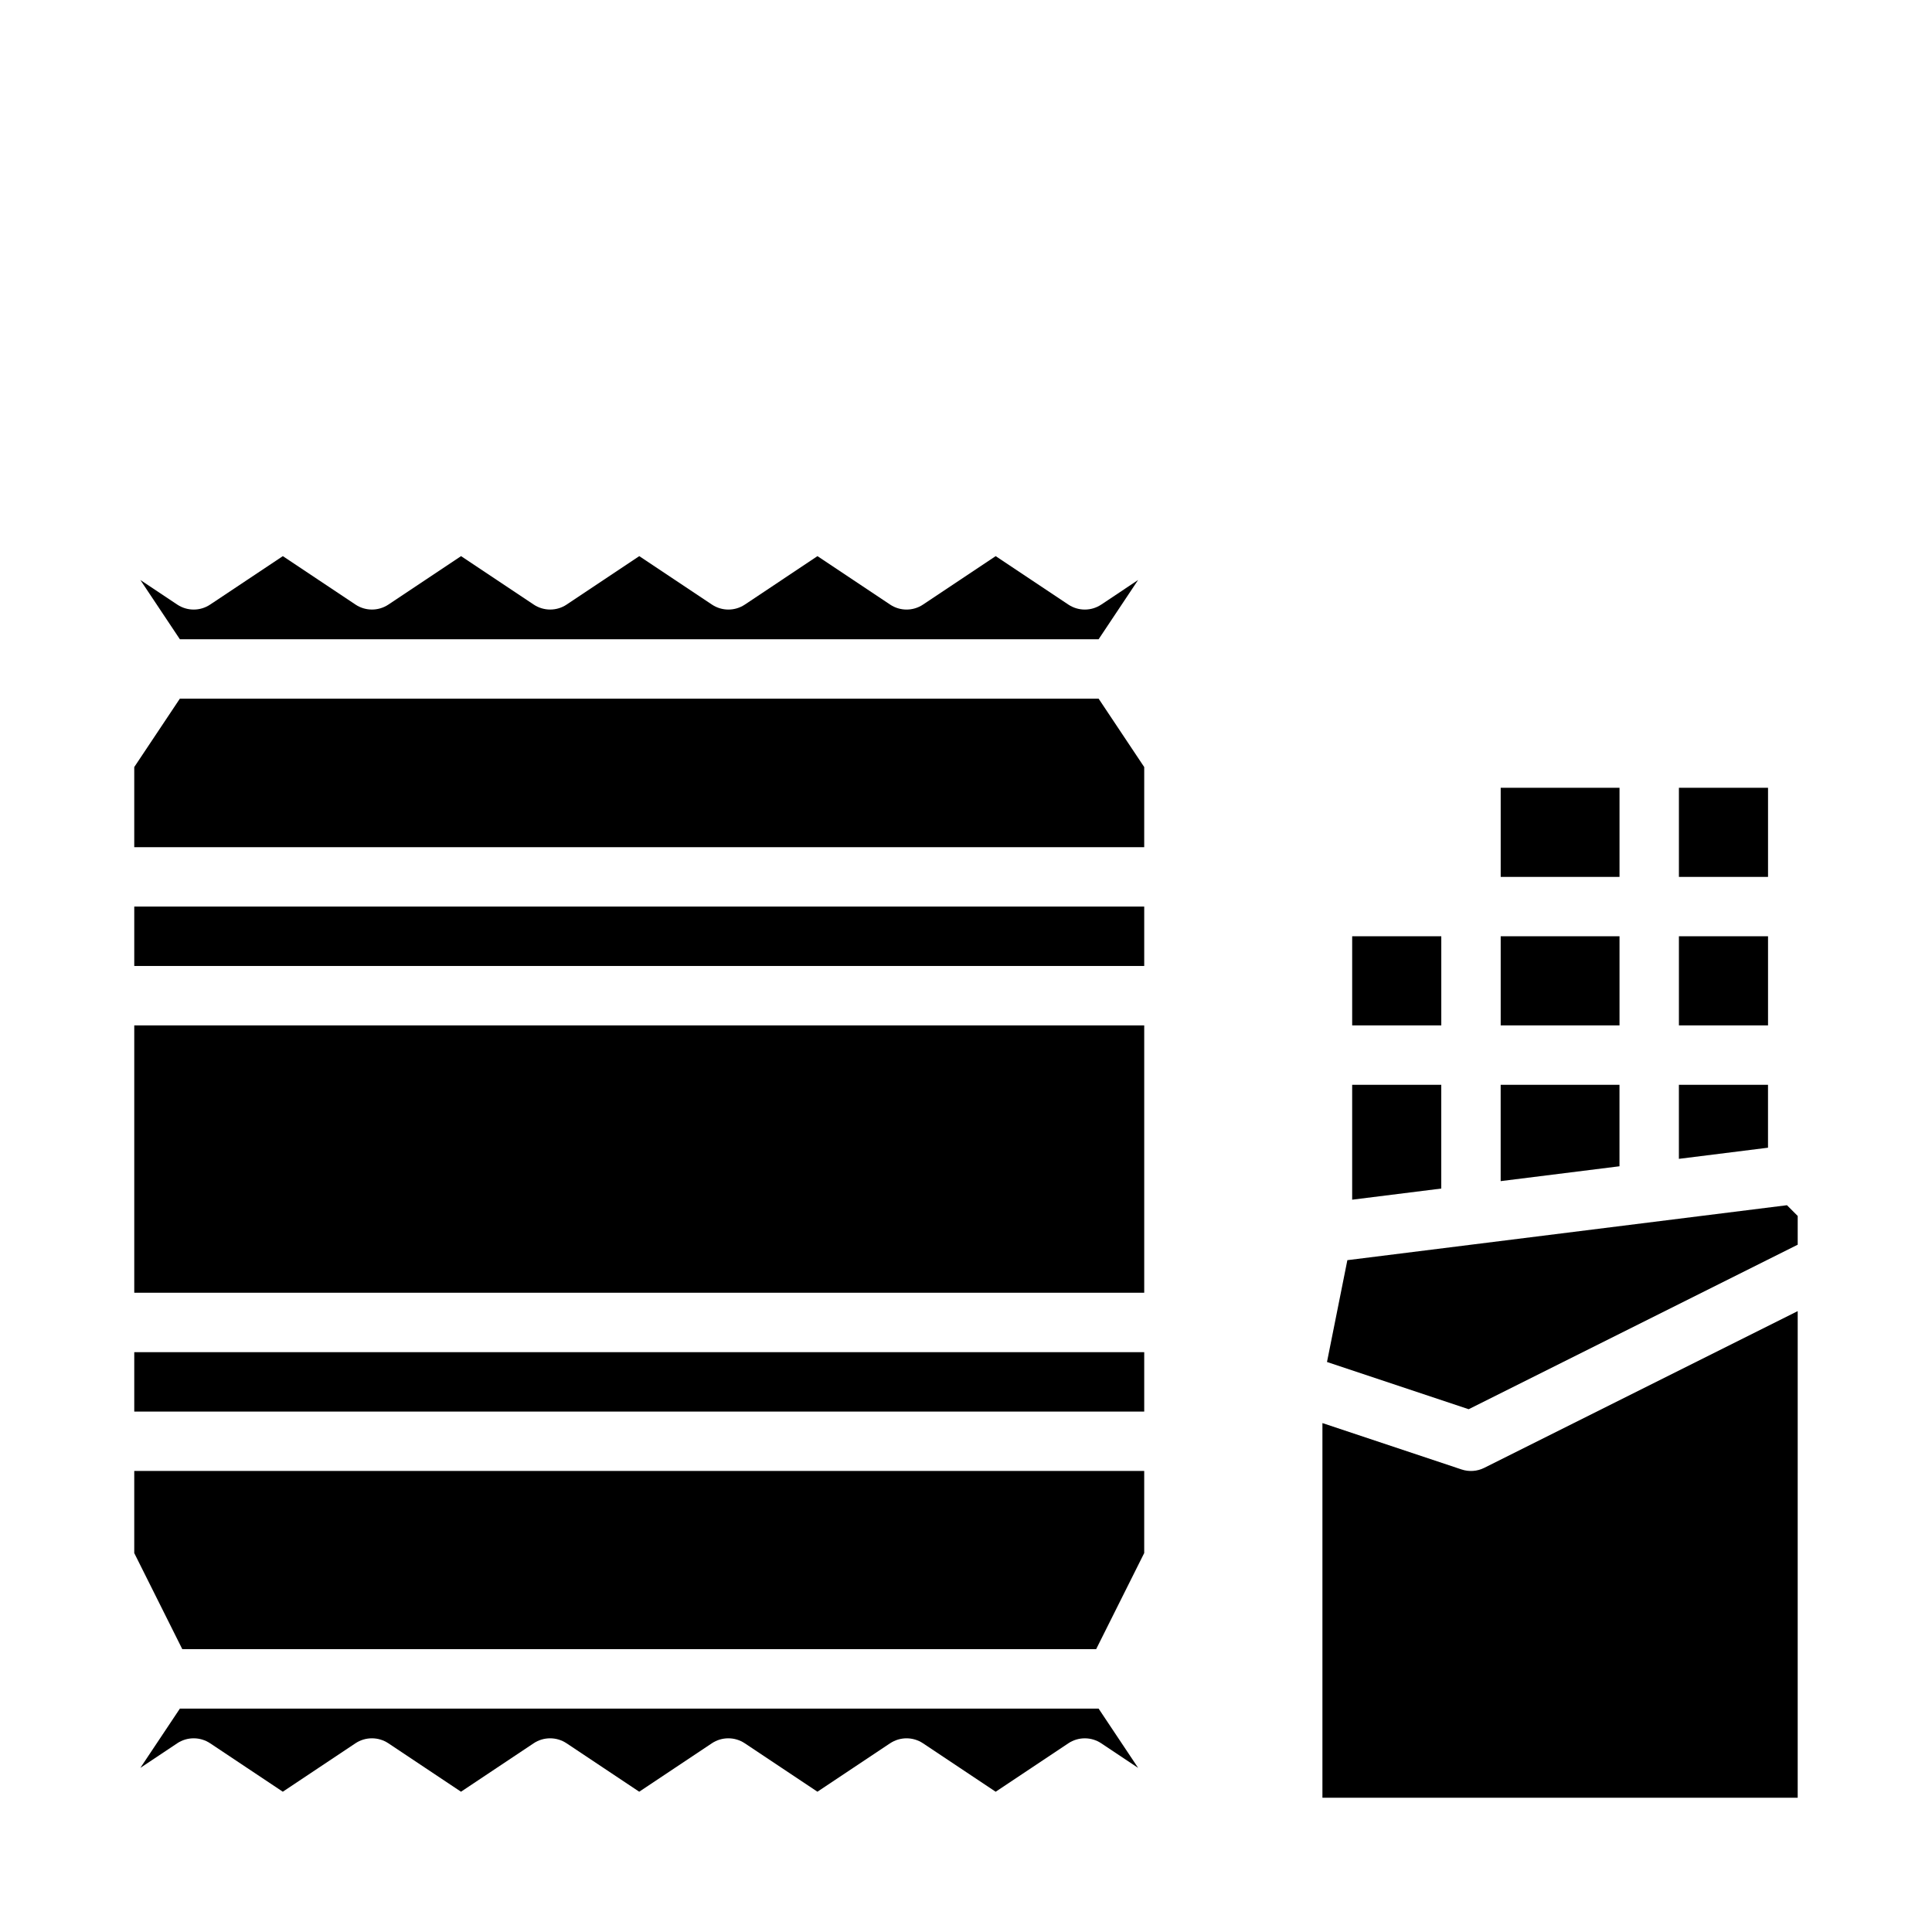
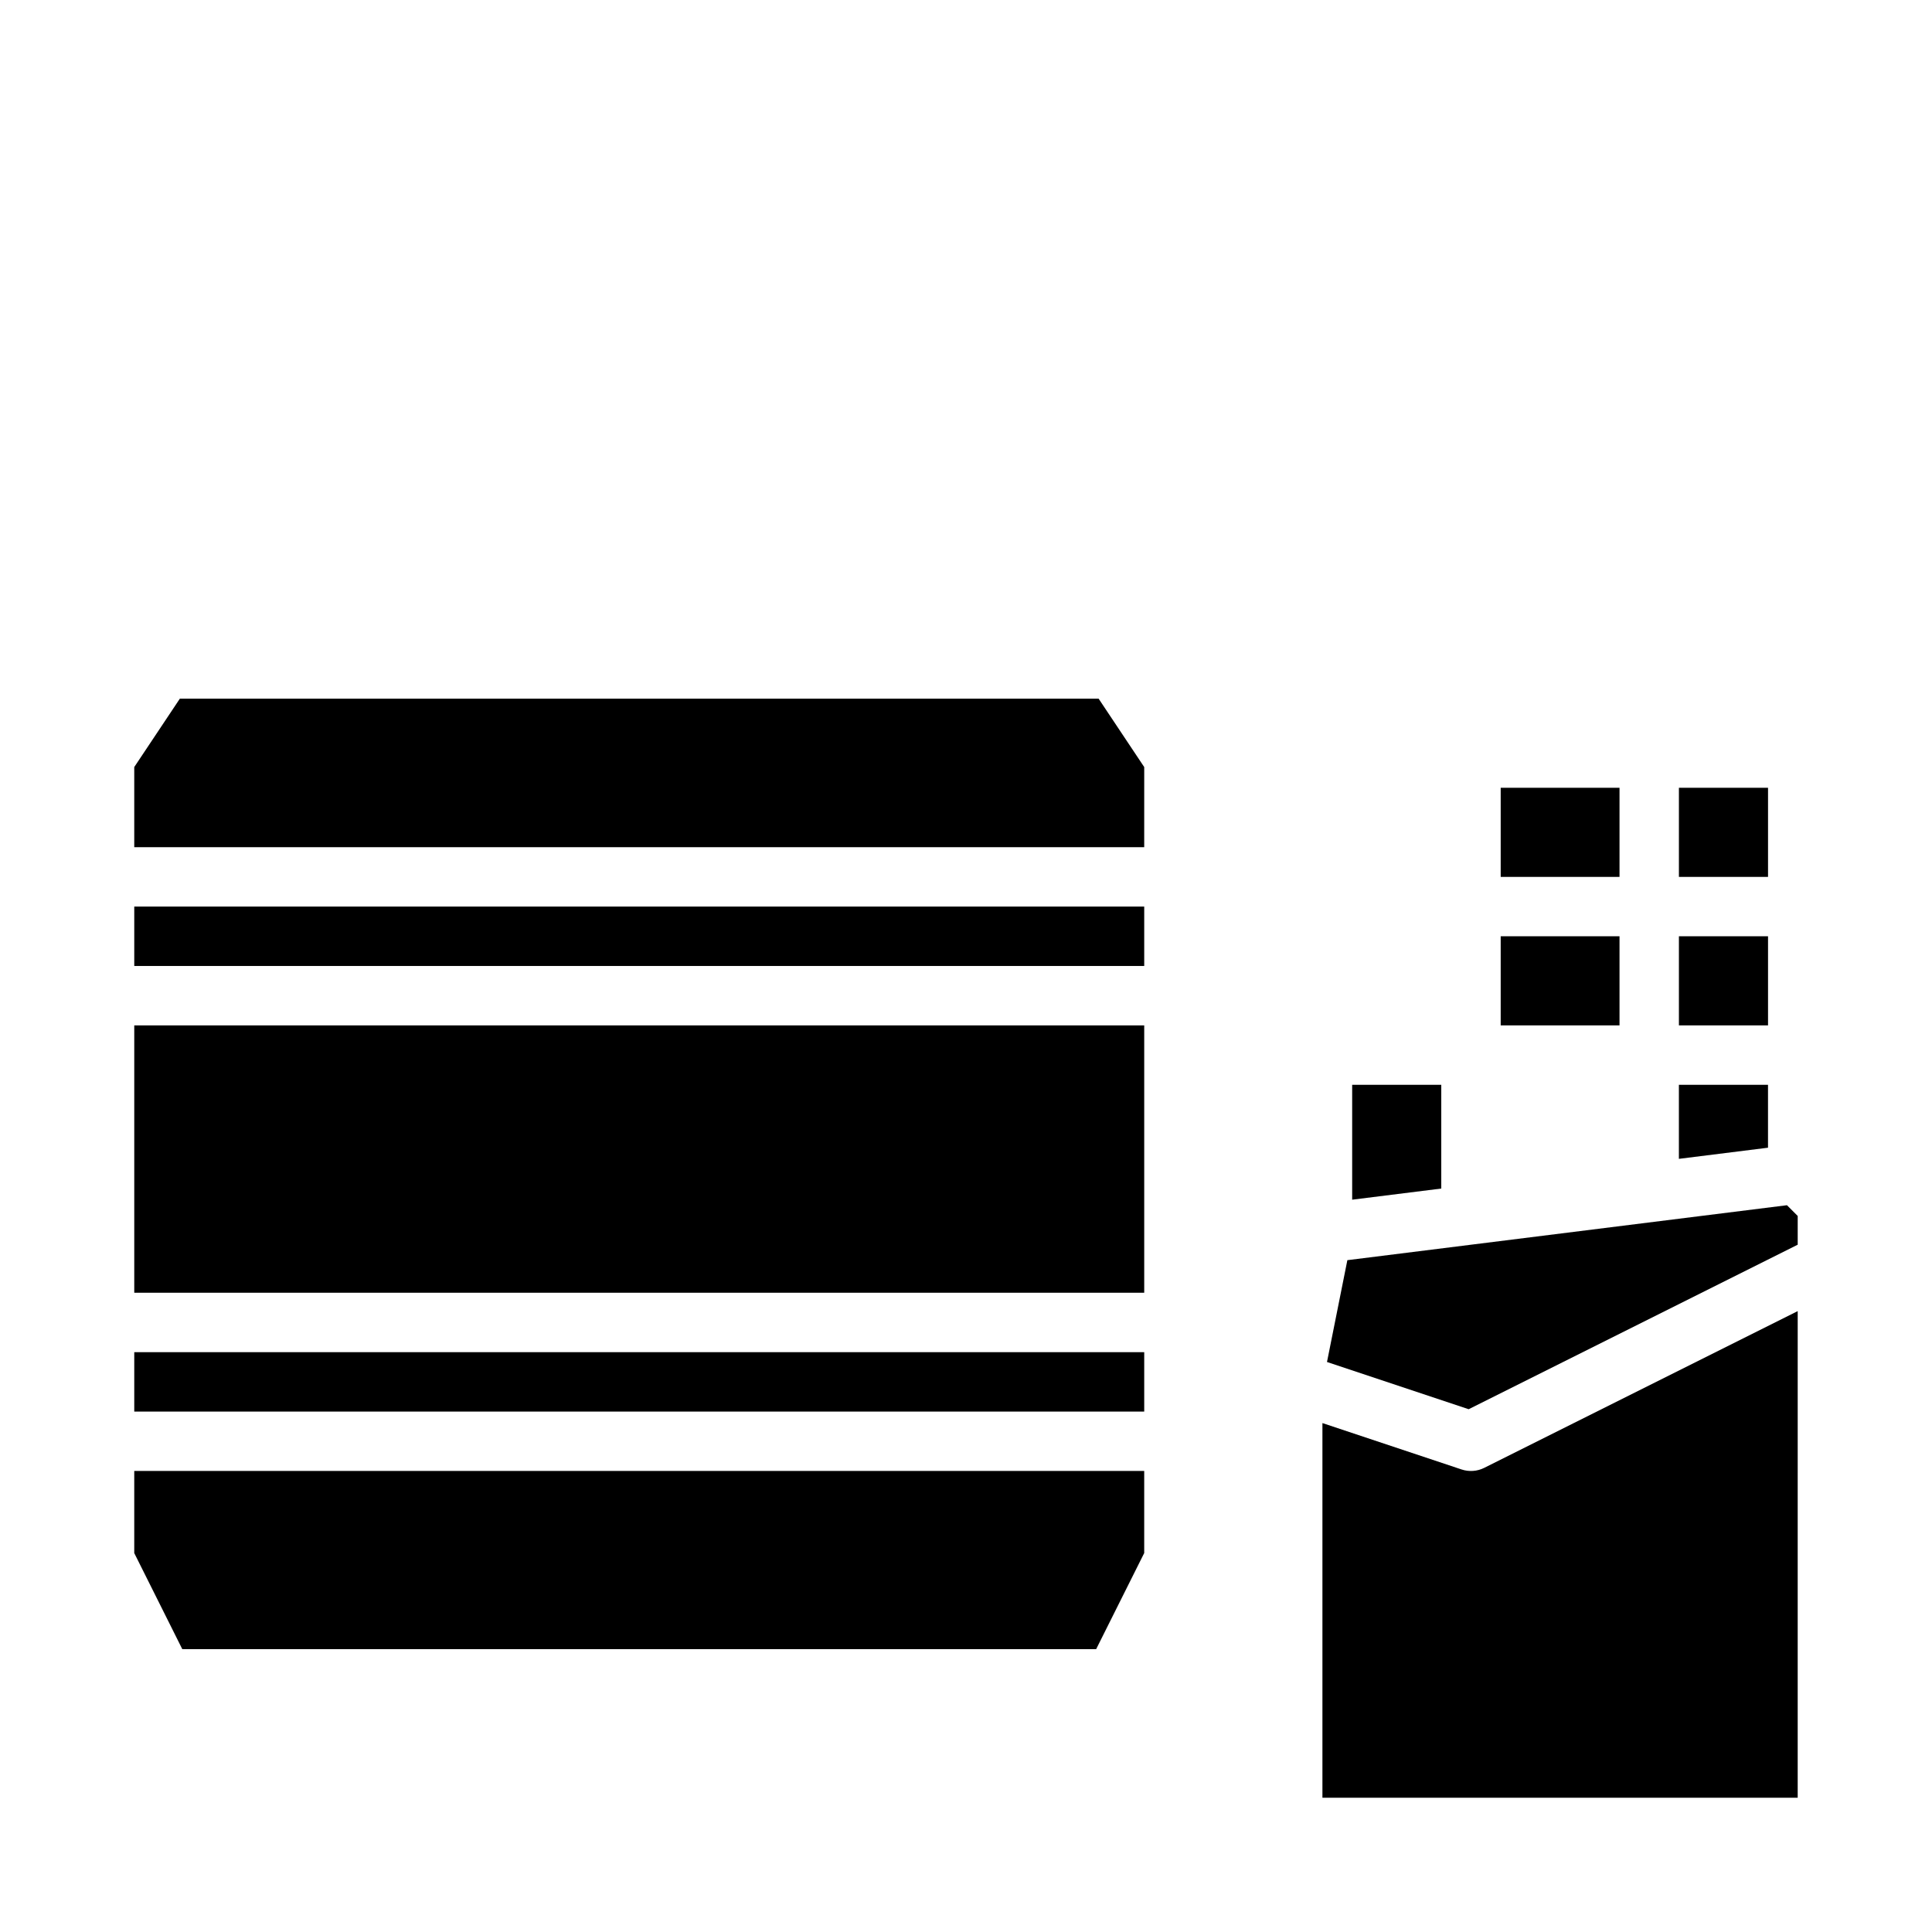
<svg xmlns="http://www.w3.org/2000/svg" fill="#000000" width="800px" height="800px" version="1.1" viewBox="144 144 512 512">
  <g>
    <path d="m434.49 581.05 12.738-25.473v-21.758h-267.65v21.758l12.738 25.473z" />
    <path d="m179.58 502.34h267.65v15.742h-267.65z" />
    <path d="m179.58 415.74h267.65v70.848h-267.65z" />
    <path d="m447.23 347.28-12.086-18.129h-243.48l-12.086 18.129v21.234h267.65z" />
-     <path d="m191.67 596.8-10.469 15.699 9.758-6.508c2.644-1.762 6.09-1.762 8.734 0l19.25 12.832 19.25-12.832c2.644-1.762 6.09-1.762 8.734 0l19.242 12.832 19.246-12.832c2.644-1.762 6.09-1.762 8.734 0l19.25 12.832 19.25-12.832h-0.004c2.644-1.762 6.09-1.762 8.734 0l19.25 12.832 19.25-12.832v0.004c2.644-1.766 6.09-1.766 8.734 0l19.25 12.836 19.258-12.836h-0.004c2.644-1.762 6.09-1.762 8.734 0l9.766 6.512-10.473-15.707z" />
-     <path d="m435.14 313.41 10.465-15.699-9.758 6.508 0.004-0.004c-2.644 1.766-6.09 1.766-8.734 0l-19.25-12.832-19.25 12.832c-2.644 1.766-6.09 1.766-8.734 0l-19.242-12.832-19.242 12.832c-2.644 1.766-6.09 1.766-8.734 0l-19.25-12.832-19.25 12.832h0.004c-2.644 1.762-6.09 1.762-8.734 0l-19.25-12.832-19.25 12.832c-2.644 1.762-6.09 1.762-8.734 0l-19.25-12.832-19.258 12.832c-2.641 1.766-6.086 1.766-8.73 0l-9.766-6.512 10.469 15.707z" />
    <path d="m179.58 384.25h267.65v15.742h-267.65z" />
    <path d="m620.41 491.46-83.07 41.535c-1.867 0.934-4.031 1.086-6.012 0.426l-36.871-12.289v99.285h125.95z" />
    <path d="m588.93 352.77h23.617v23.617h-23.617z" />
    <path d="m588.93 392.12h23.617v23.617h-23.617z" />
-     <path d="m502.34 392.12h23.617v23.617h-23.617z" />
    <path d="m525.95 431.49h-23.613v30.441l23.613-2.953z" />
    <path d="m620.41 473.86v-7.621l-2.844-2.844-116.5 14.562-5.398 26.984 37.547 12.516z" />
-     <path d="m573.18 431.49h-31.488v25.52l31.488-3.934z" />
    <path d="m612.54 431.49h-23.617v19.617l23.617-2.953z" />
    <path d="m541.7 352.77h31.488v23.617h-31.488z" />
    <path d="m541.7 392.12h31.488v23.617h-31.488z" />
  </g>
</svg>